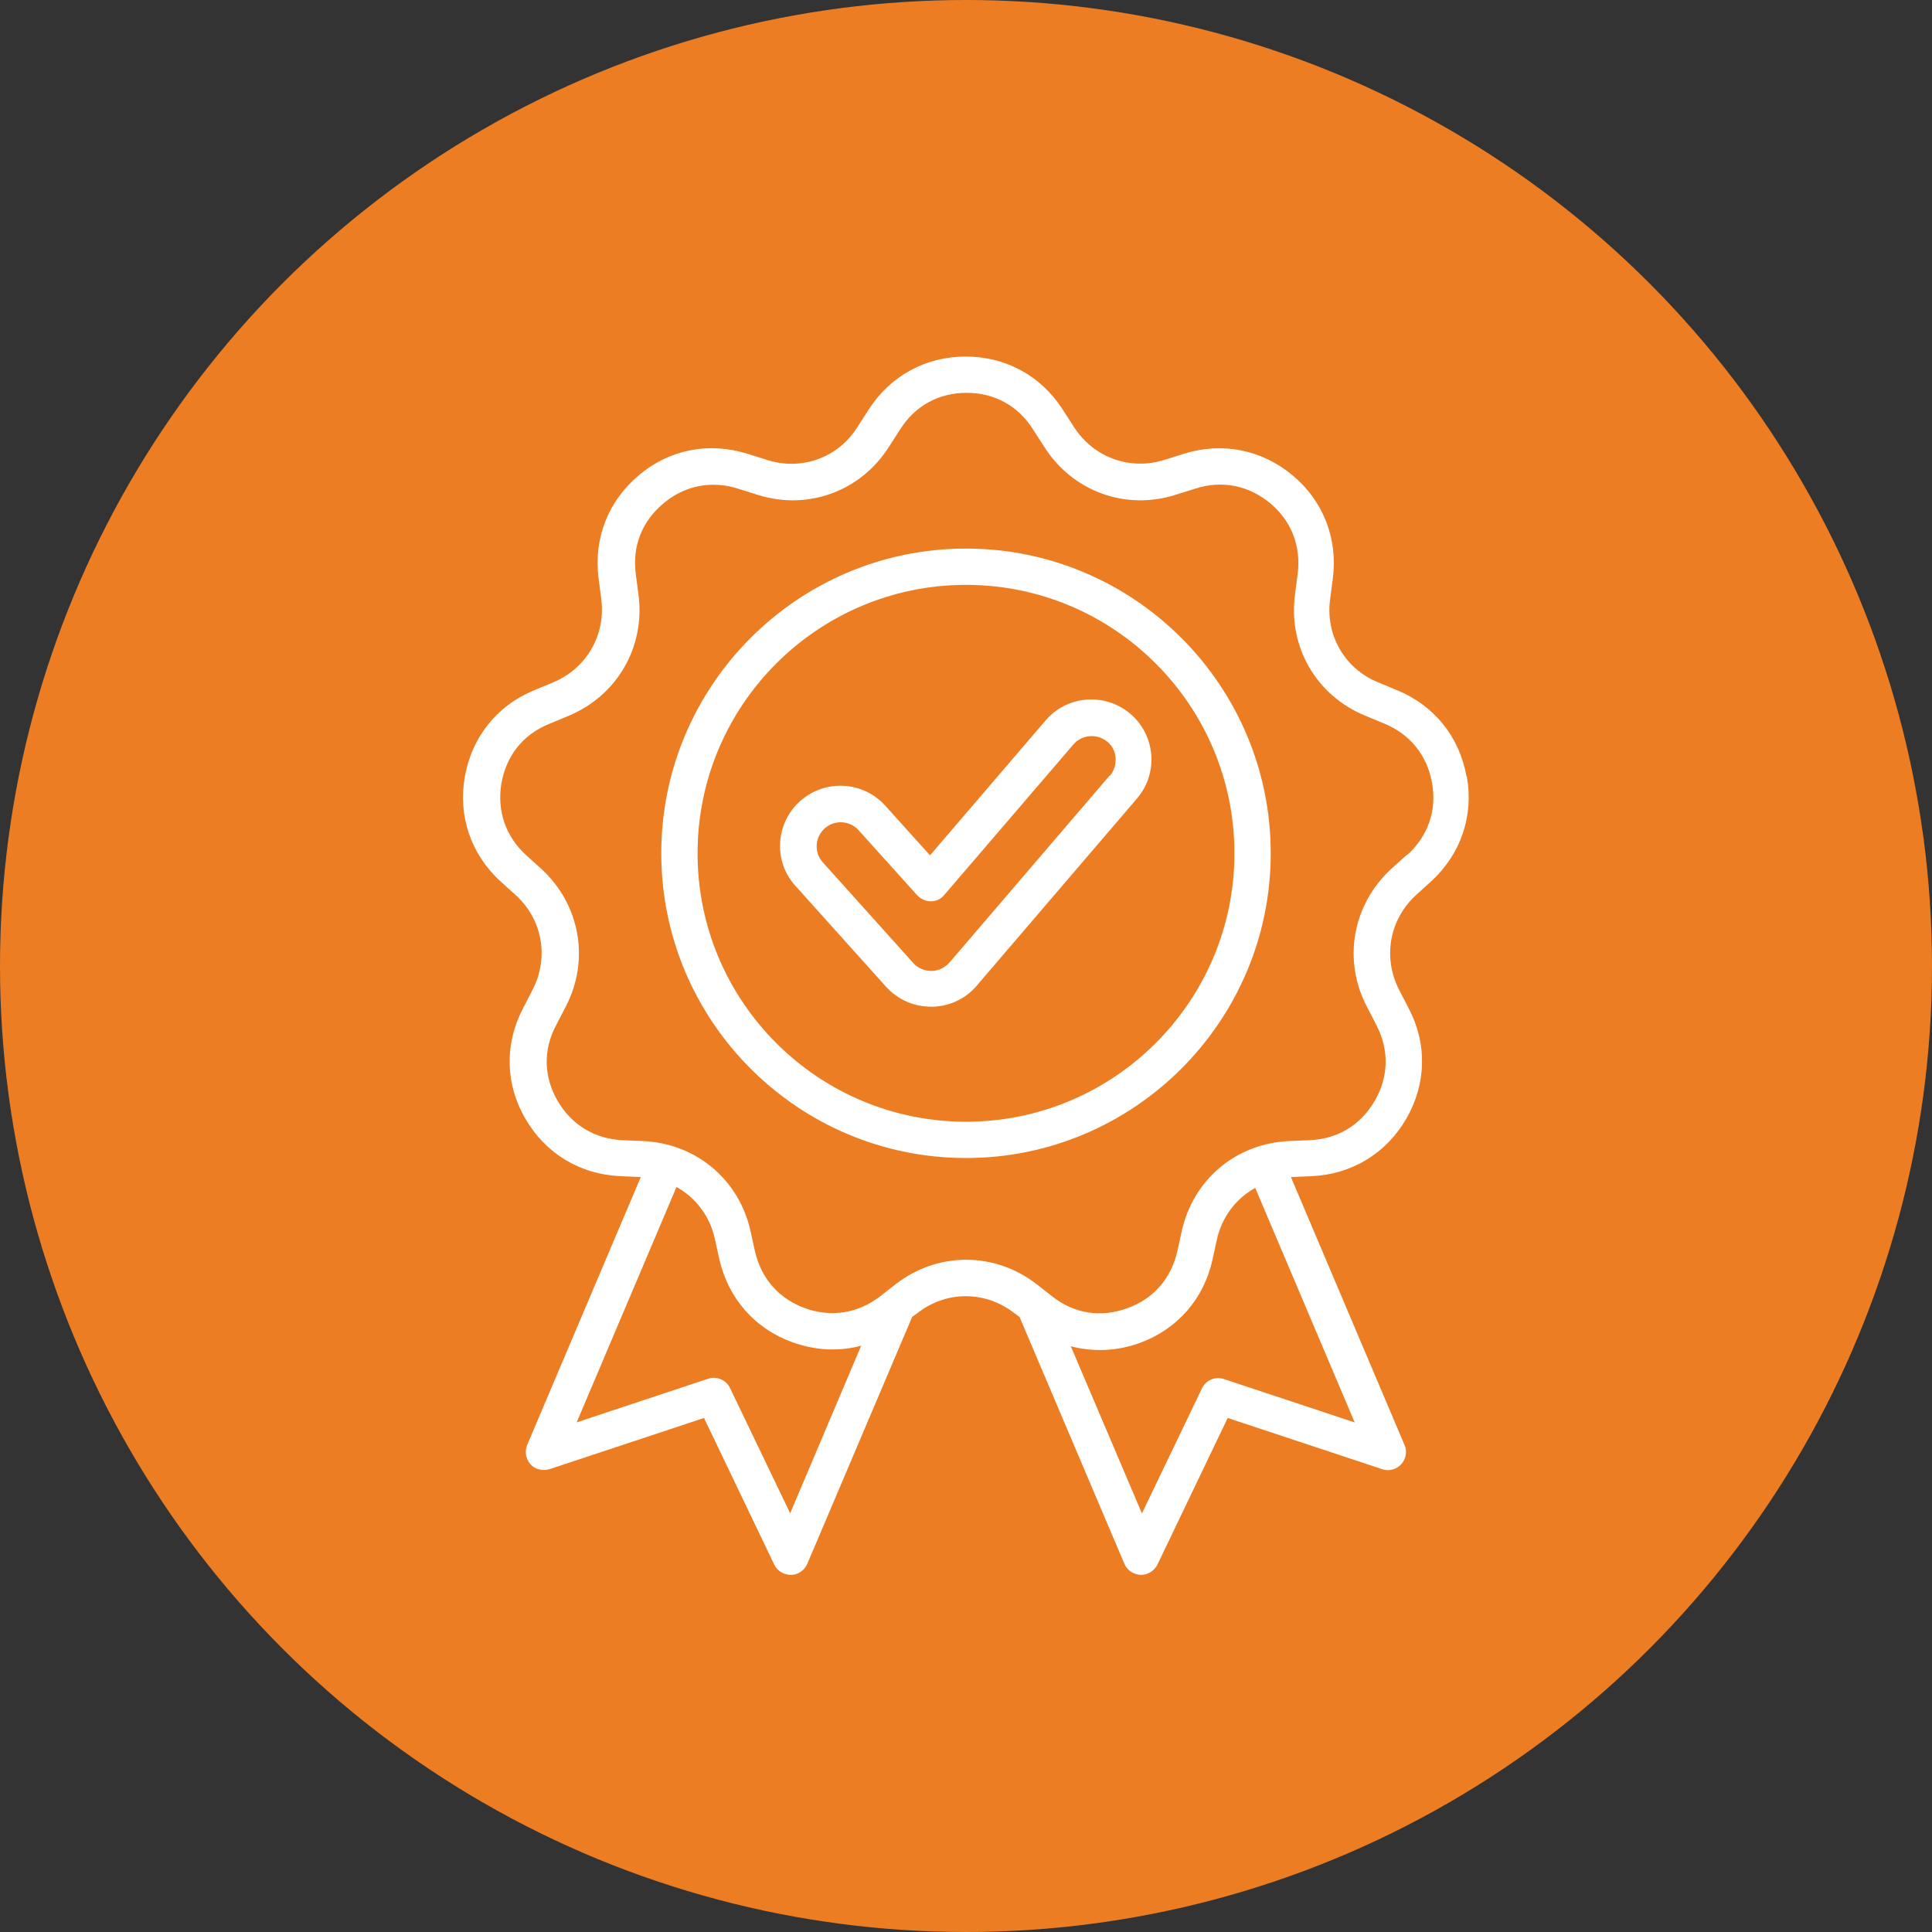
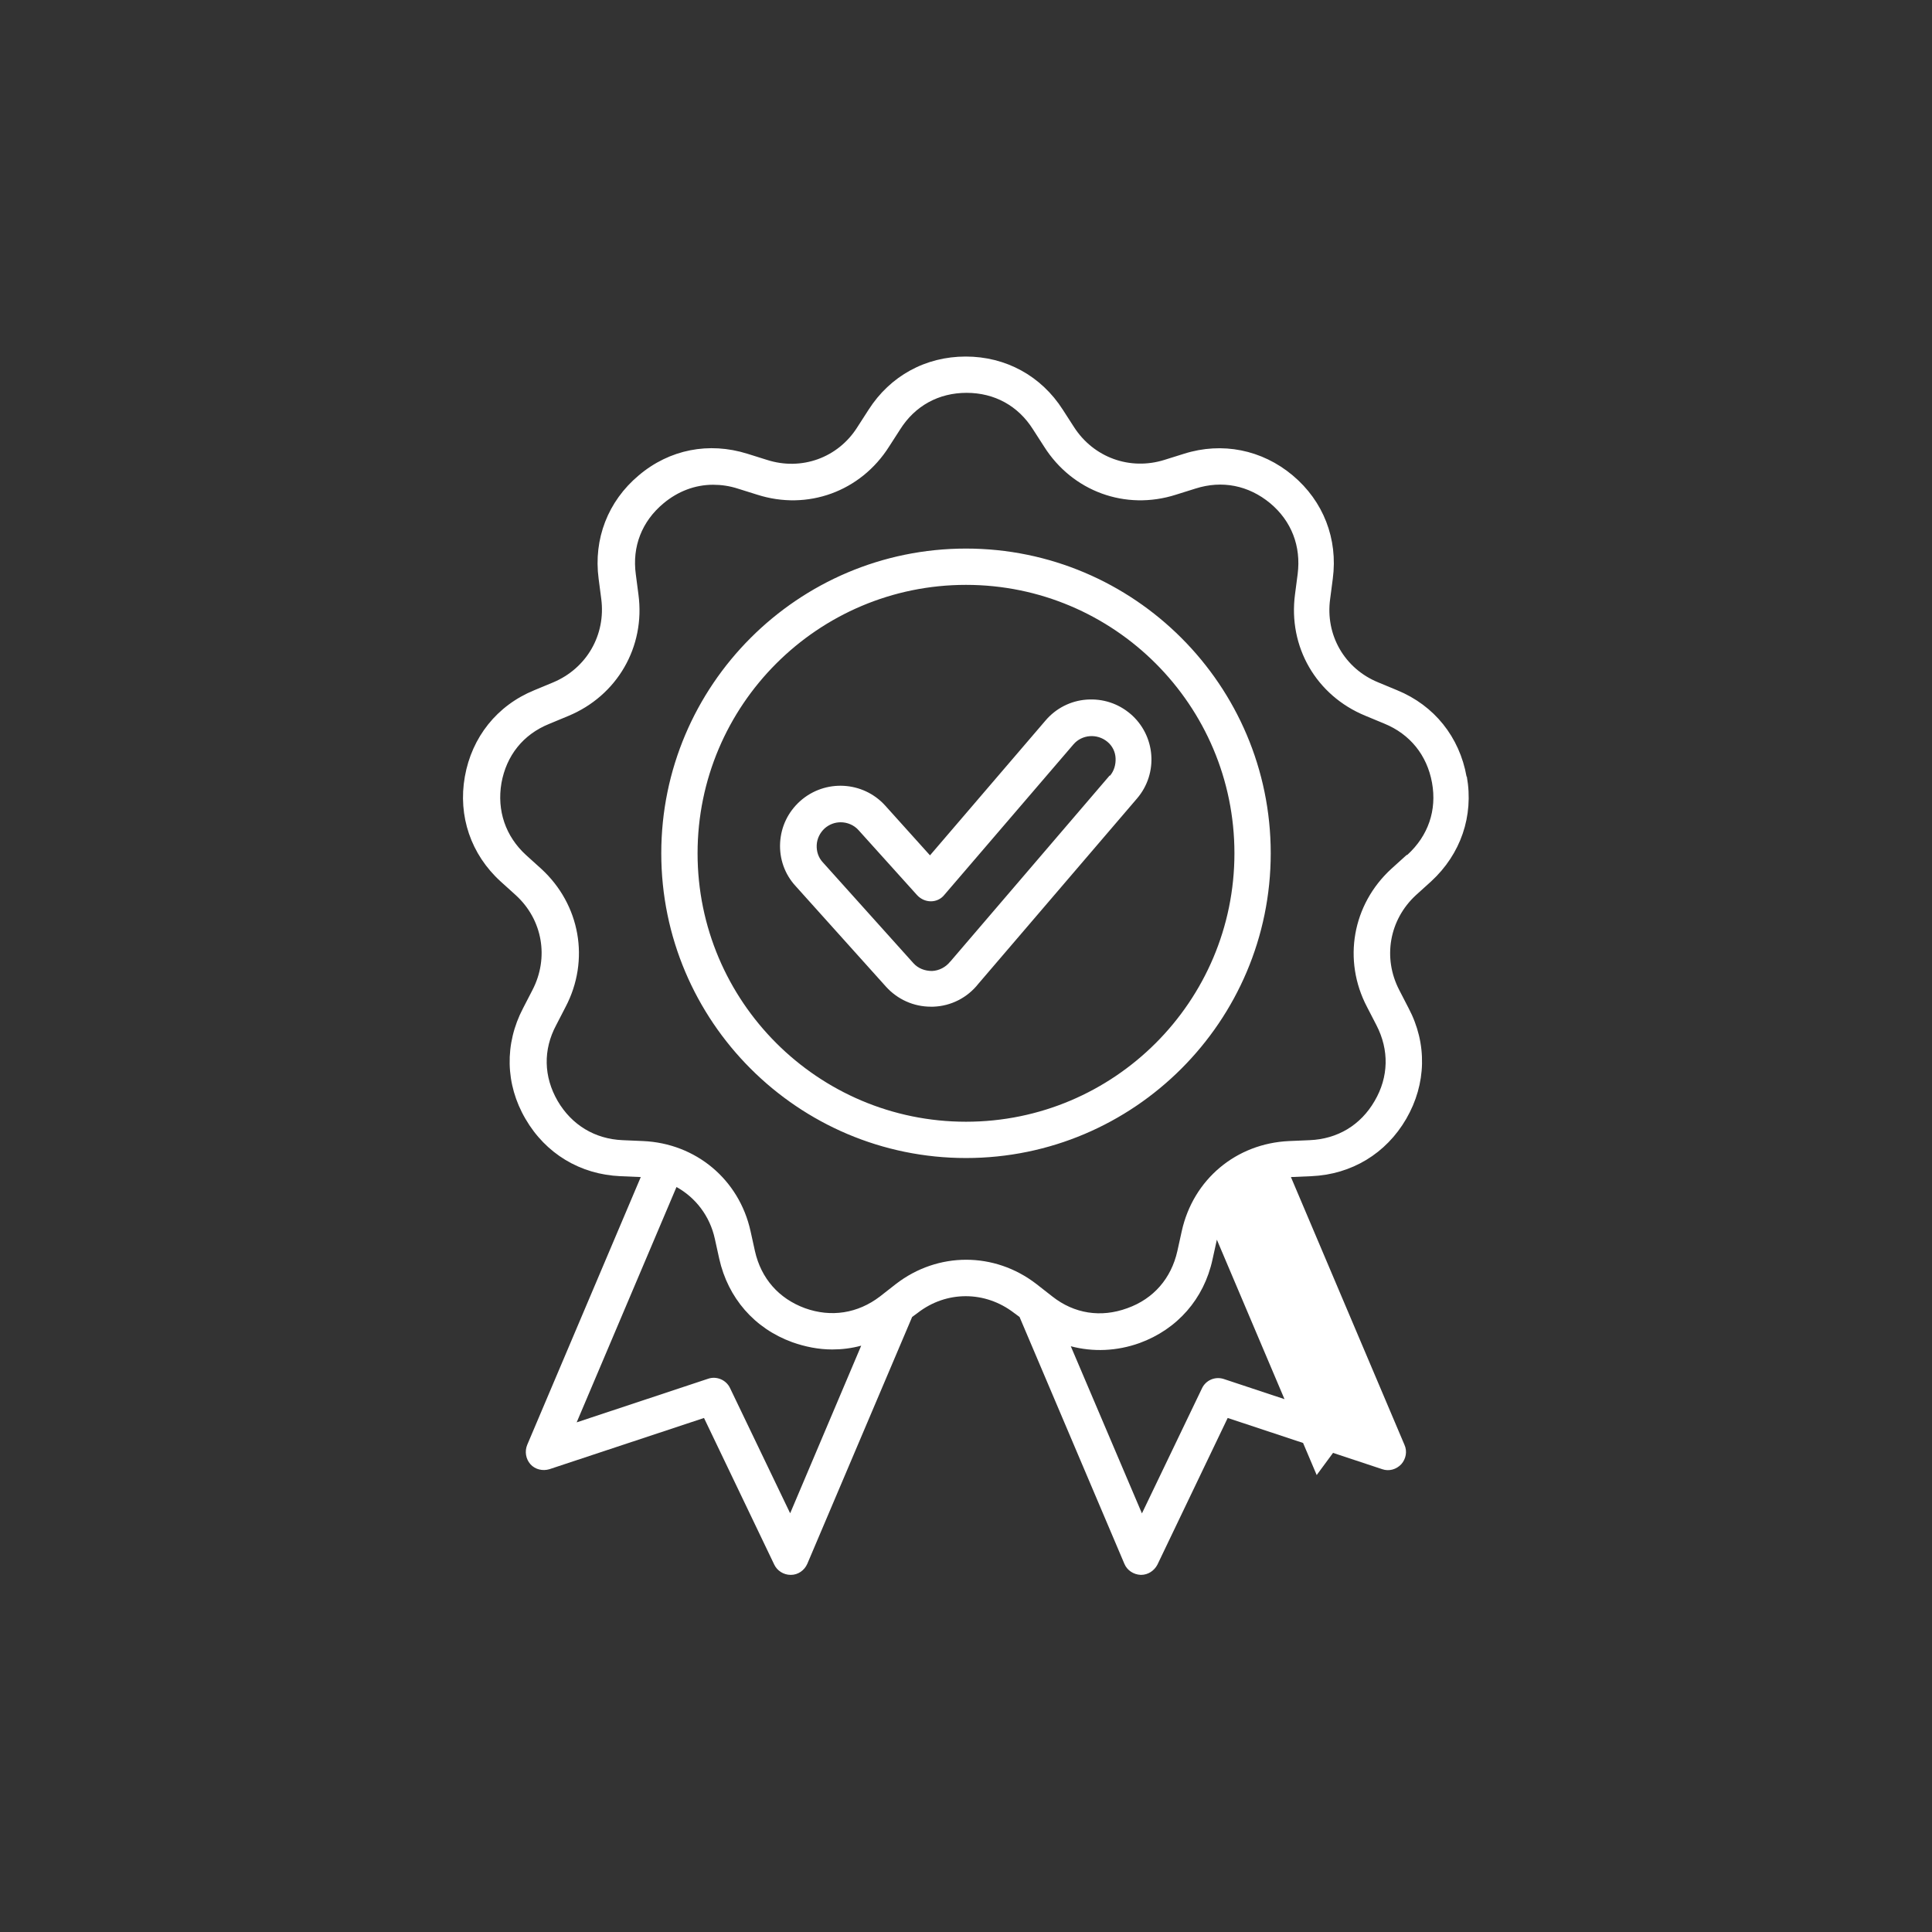
<svg xmlns="http://www.w3.org/2000/svg" id="Layer_2" viewBox="0 0 66 66">
  <rect x="0" y="0" width="66" height="66" fill="#333333" stroke="none" />
  <defs>
    <style>      .cls-1 {        fill: #ec7d23;      }      .cls-2 {        fill: #fff;      }    </style>
  </defs>
  <g id="Layer_1-2" data-name="Layer_1">
-     <circle class="cls-1" cx="33" cy="33" r="33" />
-     <path class="cls-2" d="M50.1,26.53c-.24-1.35-1.1-2.43-2.37-2.95l-.65-.27c-1.15-.47-1.81-1.62-1.64-2.85l.09-.69c.18-1.36-.32-2.65-1.37-3.53-1.05-.88-2.41-1.15-3.71-.74l-.67.21c-1.18.37-2.42-.08-3.09-1.12l-.38-.59c-.74-1.16-1.95-1.82-3.32-1.82s-2.58.66-3.32,1.82l-.38.59c-.66,1.05-1.91,1.5-3.09,1.12l-.67-.21c-1.31-.41-2.66-.15-3.71.74-1.05.88-1.55,2.17-1.37,3.53l.09.69c.16,1.23-.5,2.37-1.64,2.85l-.65.27c-1.27.52-2.13,1.6-2.37,2.95-.24,1.35.21,2.66,1.22,3.58l.52.47c.92.84,1.14,2.14.57,3.24l-.32.62c-.64,1.22-.61,2.6.08,3.78.69,1.19,1.87,1.9,3.24,1.96l.7.03s0,0,0,0l-3.88,9.15c-.09.22-.05.48.11.66.16.18.42.24.65.17l5.28-1.75,2.4,5.01c.1.21.32.35.56.35,0,0,0,0,.01,0,.24,0,.46-.15.56-.38l3.58-8.43.19-.14c.98-.76,2.3-.76,3.29,0l.19.14,3.58,8.43c.09.22.31.37.56.38,0,0,0,0,.01,0,.24,0,.45-.14.56-.35l2.4-5.01,5.28,1.75c.23.08.48.01.65-.17.16-.18.21-.44.11-.66l-3.88-9.15s0,0,0,0l.7-.03c1.37-.06,2.55-.77,3.24-1.96.69-1.19.72-2.57.08-3.78l-.32-.62c-.57-1.1-.34-2.4.57-3.24l.52-.47c1.01-.93,1.46-2.23,1.22-3.58h0ZM26.99,51.69l-2.05-4.27c-.13-.28-.46-.42-.75-.32l-4.49,1.49,3.41-8.04c.65.36,1.14.99,1.31,1.77l.15.68c.3,1.34,1.2,2.38,2.49,2.85.45.16.91.25,1.37.25.33,0,.66-.04.99-.13l-2.42,5.71ZM46.3,48.6l-4.49-1.49c-.3-.1-.62.04-.75.32l-2.05,4.27-2.43-5.71c.76.2,1.57.17,2.35-.11,1.29-.47,2.2-1.51,2.49-2.85l.15-.68c.17-.78.66-1.41,1.31-1.77l3.41,8.04ZM48.05,29.21l-.52.47c-1.33,1.22-1.67,3.12-.83,4.72l.32.62c.44.85.42,1.77-.06,2.59-.48.83-1.27,1.3-2.22,1.34l-.7.03c-1.81.08-3.28,1.31-3.67,3.08l-.15.68c-.21.93-.81,1.63-1.71,1.95-.9.33-1.81.19-2.56-.4l-.55-.43c-1.43-1.1-3.36-1.1-4.79,0l-.55.43c-.76.58-1.67.72-2.56.4-.9-.33-1.5-1.02-1.71-1.95l-.15-.68c-.39-1.77-1.87-3-3.67-3.08l-.7-.03c-.95-.04-1.74-.52-2.22-1.34-.48-.83-.5-1.75-.05-2.59l.32-.62c.84-1.6.5-3.5-.83-4.72l-.52-.47c-.7-.64-1-1.52-.84-2.46.17-.94.74-1.66,1.63-2.02l.65-.27c1.67-.69,2.64-2.36,2.4-4.15l-.09-.69c-.13-.95.21-1.81.94-2.42.5-.42,1.09-.64,1.7-.64.28,0,.56.04.84.13l.67.21c1.72.55,3.53-.11,4.5-1.64l.38-.59c.51-.81,1.32-1.25,2.27-1.25s1.76.44,2.27,1.25l.38.59c.97,1.53,2.78,2.19,4.5,1.64l.67-.21c.91-.29,1.81-.11,2.55.5.73.61,1.06,1.47.94,2.42l-.09.69c-.24,1.79.72,3.46,2.4,4.15l.65.27c.88.36,1.46,1.08,1.63,2.02.17.94-.13,1.81-.84,2.46h0ZM33,18.74c-5.74,0-10.41,4.67-10.41,10.41s4.67,10.41,10.41,10.41,10.41-4.67,10.41-10.41-4.67-10.41-10.41-10.41h0ZM33,38.32c-5.06,0-9.17-4.11-9.17-9.17s4.11-9.17,9.17-9.17,9.17,4.11,9.17,9.17-4.11,9.17-9.17,9.17h0ZM38.62,24.39c-.42-.36-.95-.53-1.5-.49-.55.04-1.05.3-1.4.71l-3.95,4.61-1.53-1.7c-.76-.84-2.06-.91-2.91-.15-.41.37-.65.87-.68,1.42-.03.55.16,1.08.53,1.48l3.09,3.44c.39.43.94.68,1.53.68.03,0,.05,0,.08,0,.61-.02,1.17-.31,1.54-.78l5.42-6.33c.74-.86.64-2.16-.23-2.9h0ZM37.91,26.49l-5.43,6.34s-.01.02-.02.02c-.15.19-.38.31-.62.32-.25,0-.48-.09-.64-.27l-3.09-3.44s0,0,0,0c-.15-.16-.22-.37-.21-.59.01-.22.11-.42.27-.57.16-.14.35-.21.55-.21.22,0,.45.09.61.27l2,2.22c.12.13.29.21.47.21.18,0,.35-.08.46-.22l4.41-5.14c.29-.34.81-.38,1.16-.09.17.14.27.34.28.56s-.05.43-.19.6h0Z" />
+     <path class="cls-2" d="M50.1,26.53c-.24-1.35-1.1-2.43-2.37-2.95l-.65-.27c-1.15-.47-1.81-1.62-1.64-2.85l.09-.69c.18-1.36-.32-2.65-1.37-3.53-1.05-.88-2.41-1.15-3.71-.74l-.67.21c-1.18.37-2.42-.08-3.09-1.12l-.38-.59c-.74-1.16-1.95-1.82-3.32-1.82s-2.58.66-3.32,1.82l-.38.59c-.66,1.05-1.91,1.5-3.09,1.12l-.67-.21c-1.31-.41-2.66-.15-3.71.74-1.05.88-1.55,2.17-1.37,3.53l.09.69c.16,1.23-.5,2.37-1.64,2.85l-.65.27c-1.27.52-2.13,1.6-2.37,2.95-.24,1.35.21,2.66,1.22,3.58l.52.47c.92.84,1.14,2.14.57,3.24l-.32.62c-.64,1.22-.61,2.6.08,3.78.69,1.19,1.87,1.9,3.24,1.96l.7.03s0,0,0,0l-3.88,9.15c-.09.22-.05.48.11.66.16.18.42.24.65.17l5.28-1.75,2.4,5.01c.1.21.32.35.56.35,0,0,0,0,.01,0,.24,0,.46-.15.56-.38l3.58-8.43.19-.14c.98-.76,2.3-.76,3.29,0l.19.14,3.58,8.43c.09.22.31.37.56.38,0,0,0,0,.01,0,.24,0,.45-.14.56-.35l2.4-5.01,5.28,1.75c.23.08.48.01.65-.17.16-.18.21-.44.11-.66l-3.88-9.15s0,0,0,0l.7-.03c1.37-.06,2.55-.77,3.24-1.96.69-1.19.72-2.57.08-3.78l-.32-.62c-.57-1.1-.34-2.4.57-3.24l.52-.47c1.01-.93,1.46-2.23,1.22-3.58h0ZM26.99,51.69l-2.05-4.27c-.13-.28-.46-.42-.75-.32l-4.49,1.49,3.41-8.04c.65.36,1.14.99,1.31,1.77l.15.68c.3,1.34,1.2,2.38,2.49,2.85.45.16.91.25,1.37.25.33,0,.66-.04.99-.13l-2.42,5.71ZM46.3,48.6l-4.49-1.49c-.3-.1-.62.04-.75.32l-2.05,4.27-2.43-5.71c.76.2,1.57.17,2.35-.11,1.29-.47,2.2-1.51,2.49-2.85l.15-.68l3.41,8.04ZM48.05,29.21l-.52.47c-1.33,1.22-1.67,3.12-.83,4.72l.32.62c.44.85.42,1.77-.06,2.59-.48.83-1.27,1.3-2.22,1.34l-.7.03c-1.81.08-3.28,1.31-3.67,3.08l-.15.68c-.21.93-.81,1.63-1.71,1.95-.9.33-1.81.19-2.56-.4l-.55-.43c-1.43-1.1-3.36-1.1-4.79,0l-.55.43c-.76.58-1.67.72-2.56.4-.9-.33-1.5-1.02-1.71-1.95l-.15-.68c-.39-1.77-1.87-3-3.67-3.08l-.7-.03c-.95-.04-1.74-.52-2.22-1.34-.48-.83-.5-1.75-.05-2.59l.32-.62c.84-1.6.5-3.5-.83-4.72l-.52-.47c-.7-.64-1-1.52-.84-2.46.17-.94.74-1.66,1.63-2.02l.65-.27c1.67-.69,2.64-2.36,2.4-4.15l-.09-.69c-.13-.95.21-1.81.94-2.42.5-.42,1.09-.64,1.7-.64.28,0,.56.04.84.13l.67.21c1.72.55,3.53-.11,4.5-1.64l.38-.59c.51-.81,1.32-1.25,2.27-1.25s1.76.44,2.27,1.25l.38.59c.97,1.53,2.78,2.19,4.5,1.64l.67-.21c.91-.29,1.81-.11,2.55.5.73.61,1.06,1.47.94,2.42l-.09.69c-.24,1.79.72,3.46,2.4,4.15l.65.27c.88.36,1.46,1.08,1.63,2.02.17.94-.13,1.81-.84,2.46h0ZM33,18.74c-5.74,0-10.41,4.67-10.41,10.41s4.67,10.41,10.41,10.41,10.41-4.67,10.41-10.41-4.67-10.41-10.41-10.41h0ZM33,38.32c-5.06,0-9.17-4.11-9.17-9.17s4.11-9.17,9.17-9.17,9.17,4.11,9.17,9.17-4.11,9.17-9.17,9.17h0ZM38.62,24.39c-.42-.36-.95-.53-1.5-.49-.55.04-1.05.3-1.4.71l-3.95,4.61-1.53-1.7c-.76-.84-2.06-.91-2.91-.15-.41.37-.65.87-.68,1.42-.03.55.16,1.08.53,1.48l3.09,3.44c.39.43.94.68,1.53.68.03,0,.05,0,.08,0,.61-.02,1.17-.31,1.54-.78l5.42-6.33c.74-.86.64-2.16-.23-2.9h0ZM37.91,26.49l-5.43,6.34s-.01.02-.02.02c-.15.19-.38.31-.62.32-.25,0-.48-.09-.64-.27l-3.09-3.44s0,0,0,0c-.15-.16-.22-.37-.21-.59.01-.22.11-.42.27-.57.16-.14.35-.21.55-.21.22,0,.45.09.61.27l2,2.22c.12.13.29.21.47.21.18,0,.35-.08.46-.22l4.41-5.14c.29-.34.81-.38,1.16-.09.17.14.27.34.28.56s-.05.43-.19.6h0Z" />
  </g>
</svg>